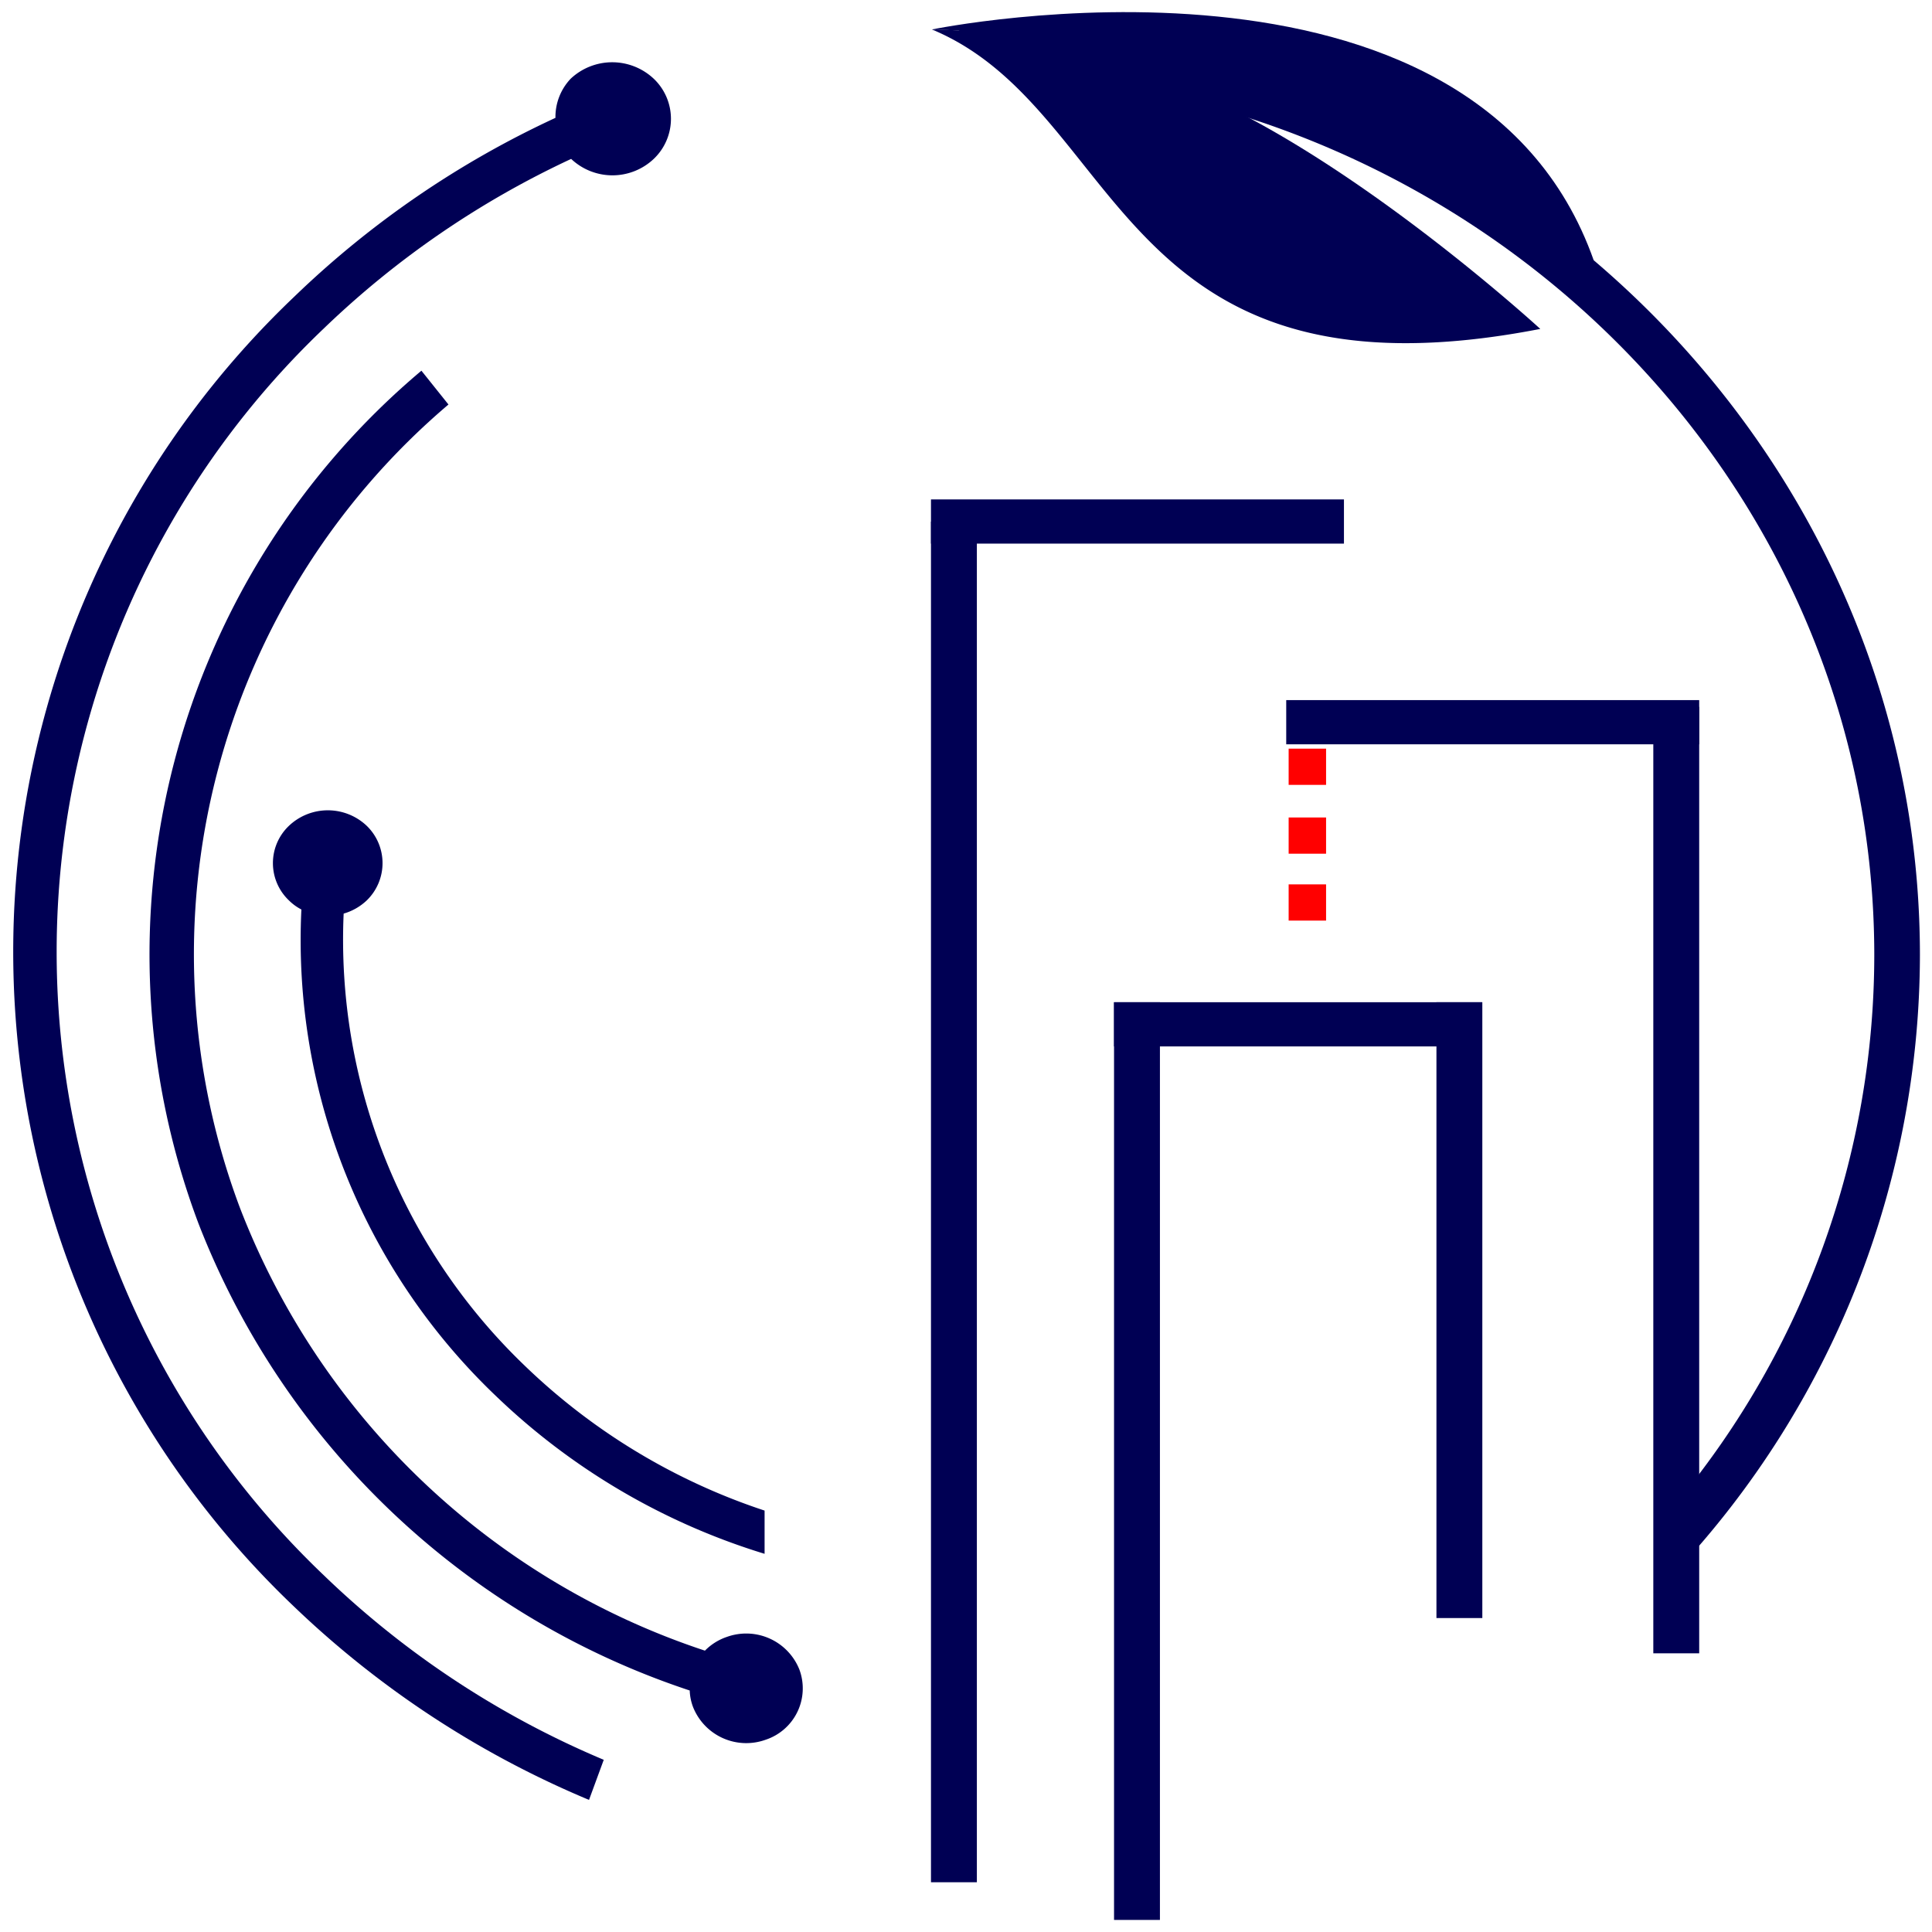
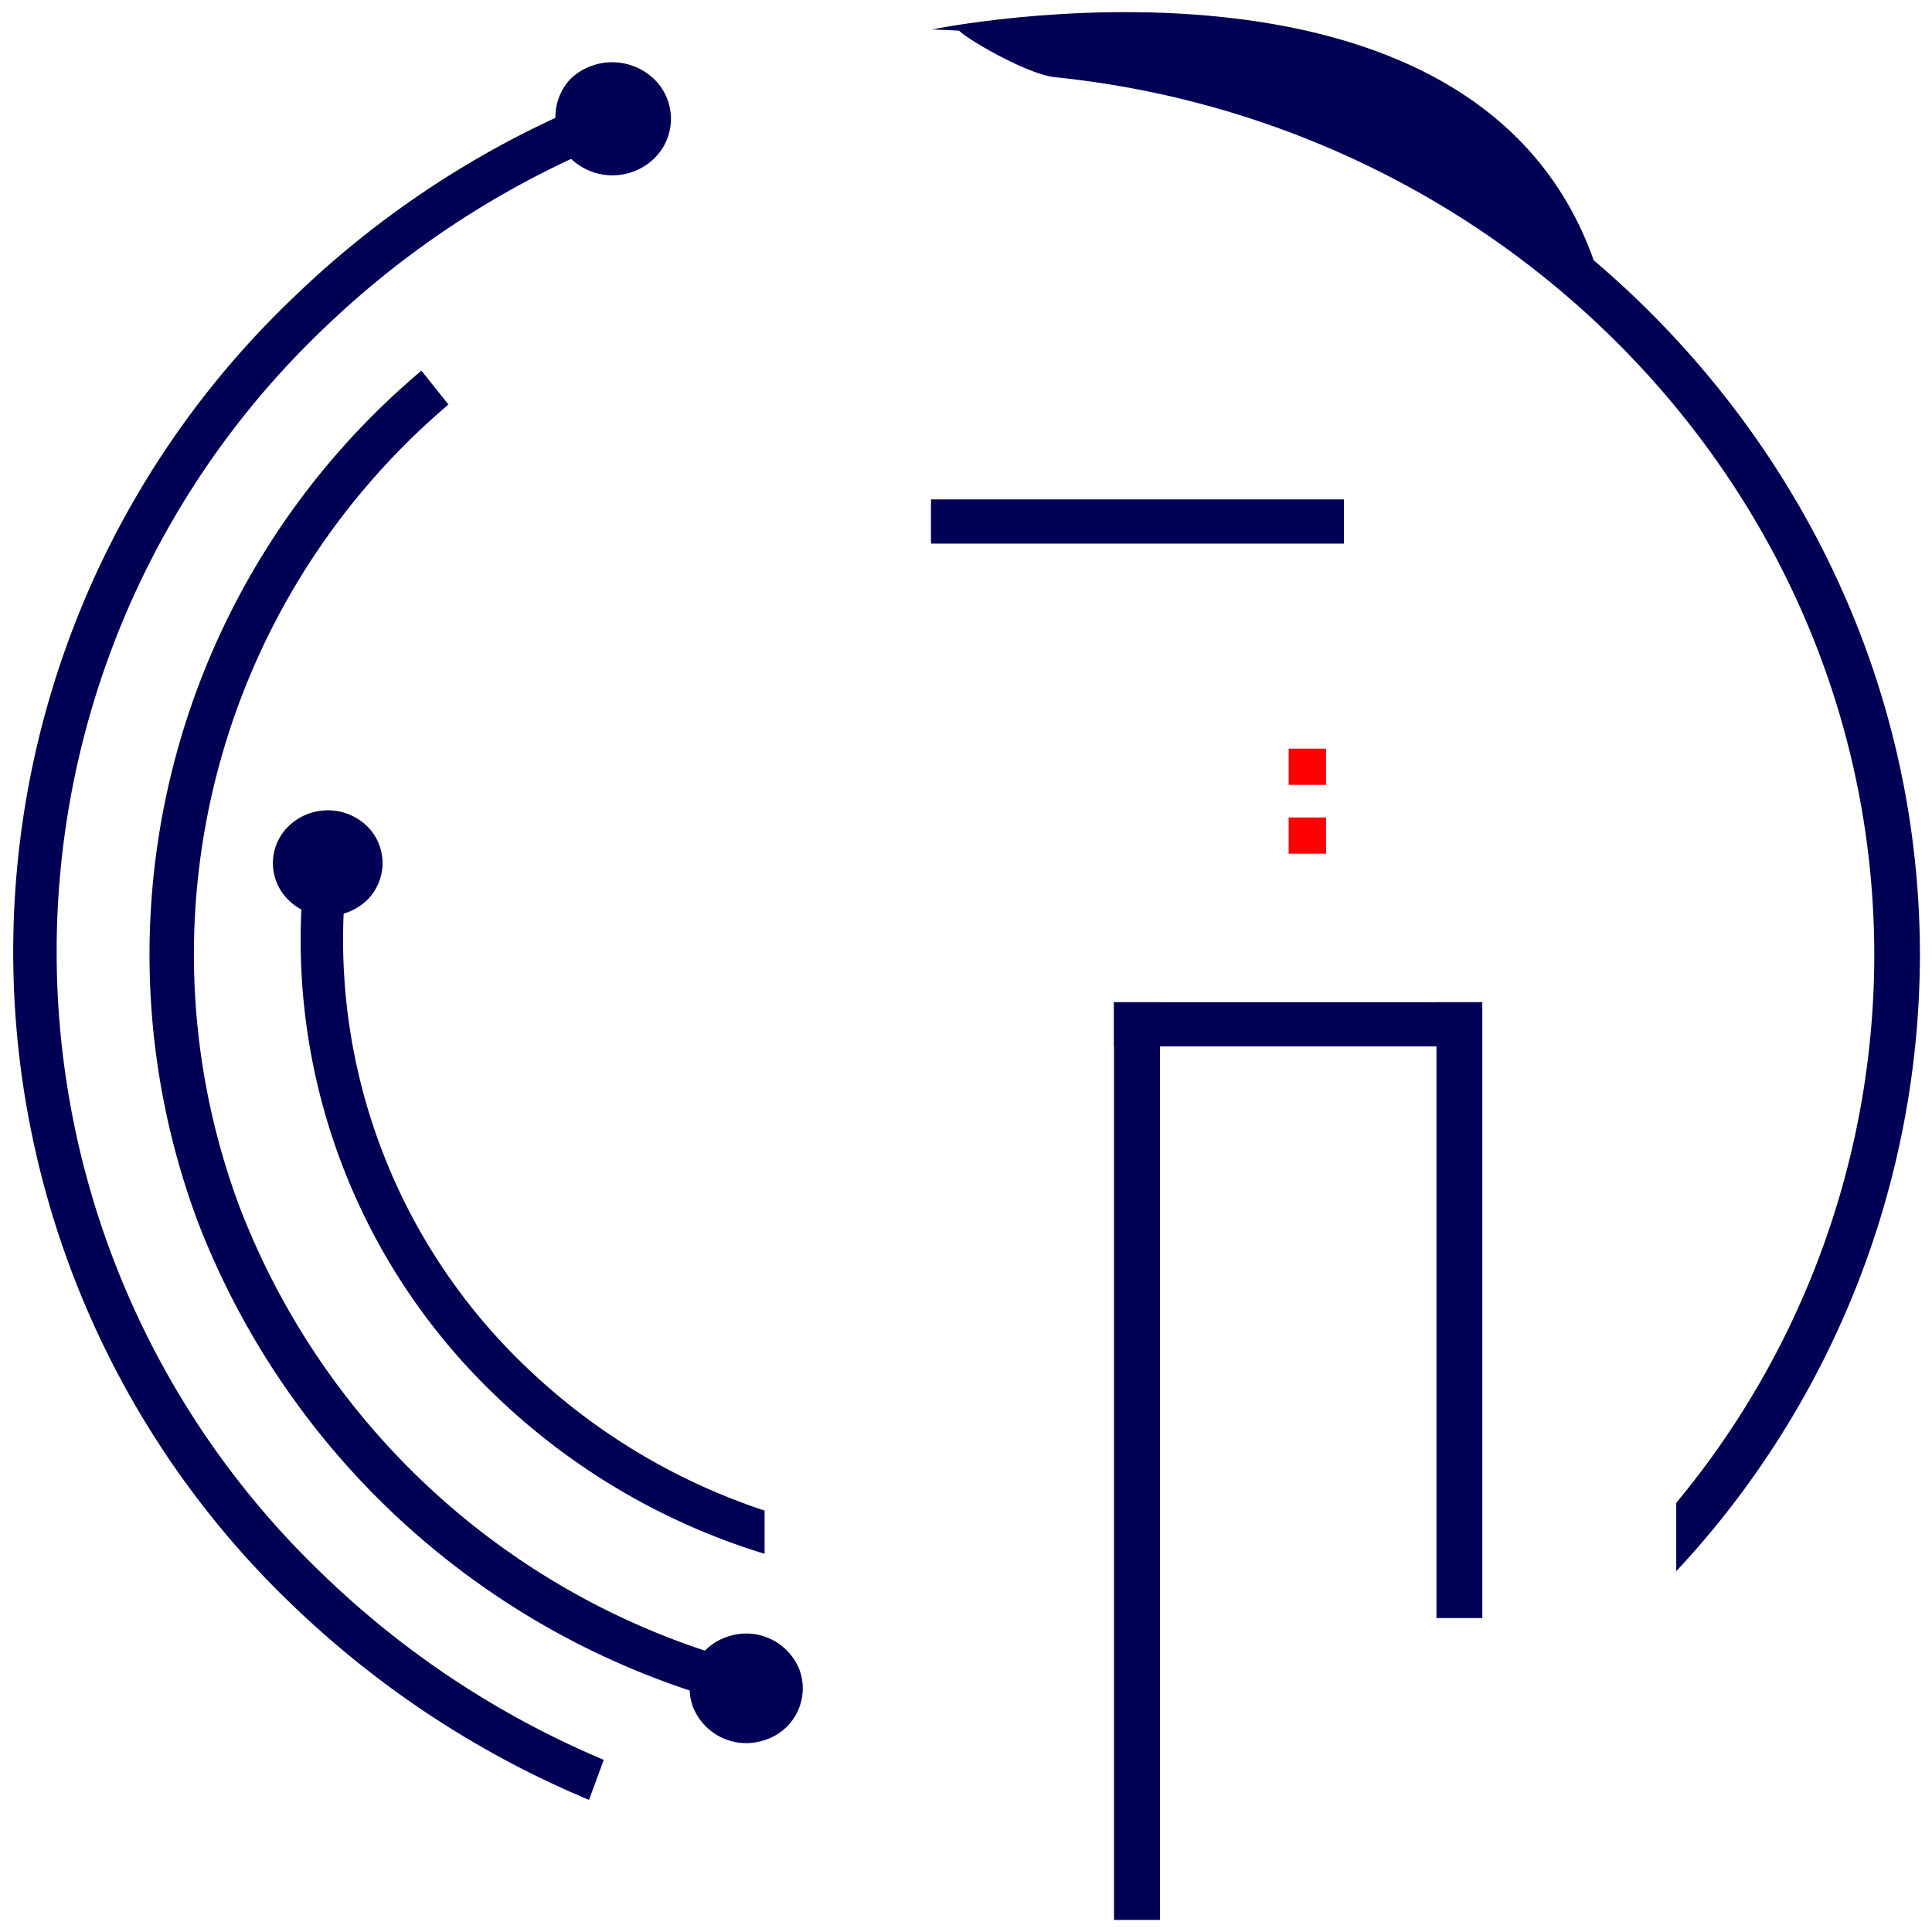
<svg xmlns="http://www.w3.org/2000/svg" id="Layer_1" data-name="Layer 1" viewBox="0 0 80 80">
-   <path d="M25,72.87a37.74,37.74,0,0,1-11.57-7.62,35.65,35.65,0,0,1,0-51.67,37.68,37.68,0,0,1,10.22-7,2.49,2.49,0,0,0,3.42,0,2.29,2.29,0,0,0,0-3.32,2.51,2.51,0,0,0-3.44,0A2.3,2.3,0,0,0,23,4.88a39.33,39.33,0,0,0-10.82,7.41,37.43,37.43,0,0,0,0,54.24,39.85,39.85,0,0,0,12.21,8Z" fill="#000054" />
+   <path d="M25,72.87a37.74,37.74,0,0,1-11.57-7.62,35.65,35.65,0,0,1,0-51.67,37.68,37.68,0,0,1,10.22-7,2.49,2.49,0,0,0,3.42,0,2.29,2.29,0,0,0,0-3.32,2.51,2.51,0,0,0-3.44,0A2.3,2.3,0,0,0,23,4.88a39.33,39.33,0,0,0-10.82,7.41,37.43,37.43,0,0,0,0,54.24,39.85,39.85,0,0,0,12.21,8" fill="#000054" />
  <path d="M31.66,62.55a26.07,26.07,0,0,1-9.88-5.95,24.44,24.44,0,0,1-7.55-18.77,2.32,2.32,0,0,0,.95-.54,2.15,2.15,0,0,0,0-3.1,2.34,2.34,0,0,0-3.21,0,2.13,2.13,0,0,0,0,3.1,2.08,2.08,0,0,0,.51.37A26.08,26.08,0,0,0,20.53,57.8a27.75,27.75,0,0,0,11.13,6.54Z" fill="#000054" />
-   <rect x="38.55" y="21.6" width="1.9" height="56.34" fill="#000054" />
  <rect x="46.13" y="41.5" width="1.9" height="38" fill="#000054" />
  <rect x="59.48" y="41.5" width="1.9" height="25.5" fill="#000054" />
-   <rect x="68.46" y="29.27" width="1.9" height="39.19" fill="#000054" />
  <rect x="38.55" y="20.68" width="17.1" height="1.83" fill="#000054" />
  <rect x="46.13" y="41.5" width="15.24" height="1.83" fill="#000054" />
-   <rect x="53.26" y="28.99" width="17.1" height="1.83" fill="#000054" />
  <path d="M77.61,39.56a35.54,35.54,0,0,1-8.2,22.67v2.83A37.47,37.47,0,0,0,79.5,39.56c0-16.48-10.84-30.57-26-36A41,41,0,0,0,39.72,1.2c-.38,0,2.7,1.89,4,2C62.75,5.17,77.61,20.72,77.61,39.56Z" fill="#000054" />
  <path d="M30.1,67.78a2.31,2.31,0,0,0-.91.57A31.09,31.09,0,0,1,9.93,50a29.86,29.86,0,0,1,8.64-33.25l-1.12-1.4A31.59,31.59,0,0,0,8.21,50.64,32.91,32.91,0,0,0,28.56,70a2.12,2.12,0,0,0,.14.69,2.37,2.37,0,0,0,3,1.35,2.24,2.24,0,0,0,1.4-2.91A2.37,2.37,0,0,0,30.1,67.78Z" fill="#000054" />
-   <path d="M38.59,1.22c8,3.33,7.53,15.83,25.19,12.4,0,0-10.38-9.54-17.65-10.88A20.78,20.78,0,0,0,38.59,1.22Z" fill="#000054" />
  <path d="M38.59,1.22S61-3.4,66,10.8C66,10.8,52.21,1.58,38.59,1.22Z" fill="#000054" />
  <rect x="53.38" y="30.98" width="1.5" height="1.55" transform="translate(85.89 -22.38) rotate(90)" fill="red" />
  <rect x="53.38" y="33.82" width="1.5" height="1.55" transform="translate(88.73 -19.53) rotate(90)" fill="red" />
-   <rect x="53.38" y="36.6" width="1.5" height="1.55" transform="translate(91.51 -16.76) rotate(90)" fill="red" />
</svg>